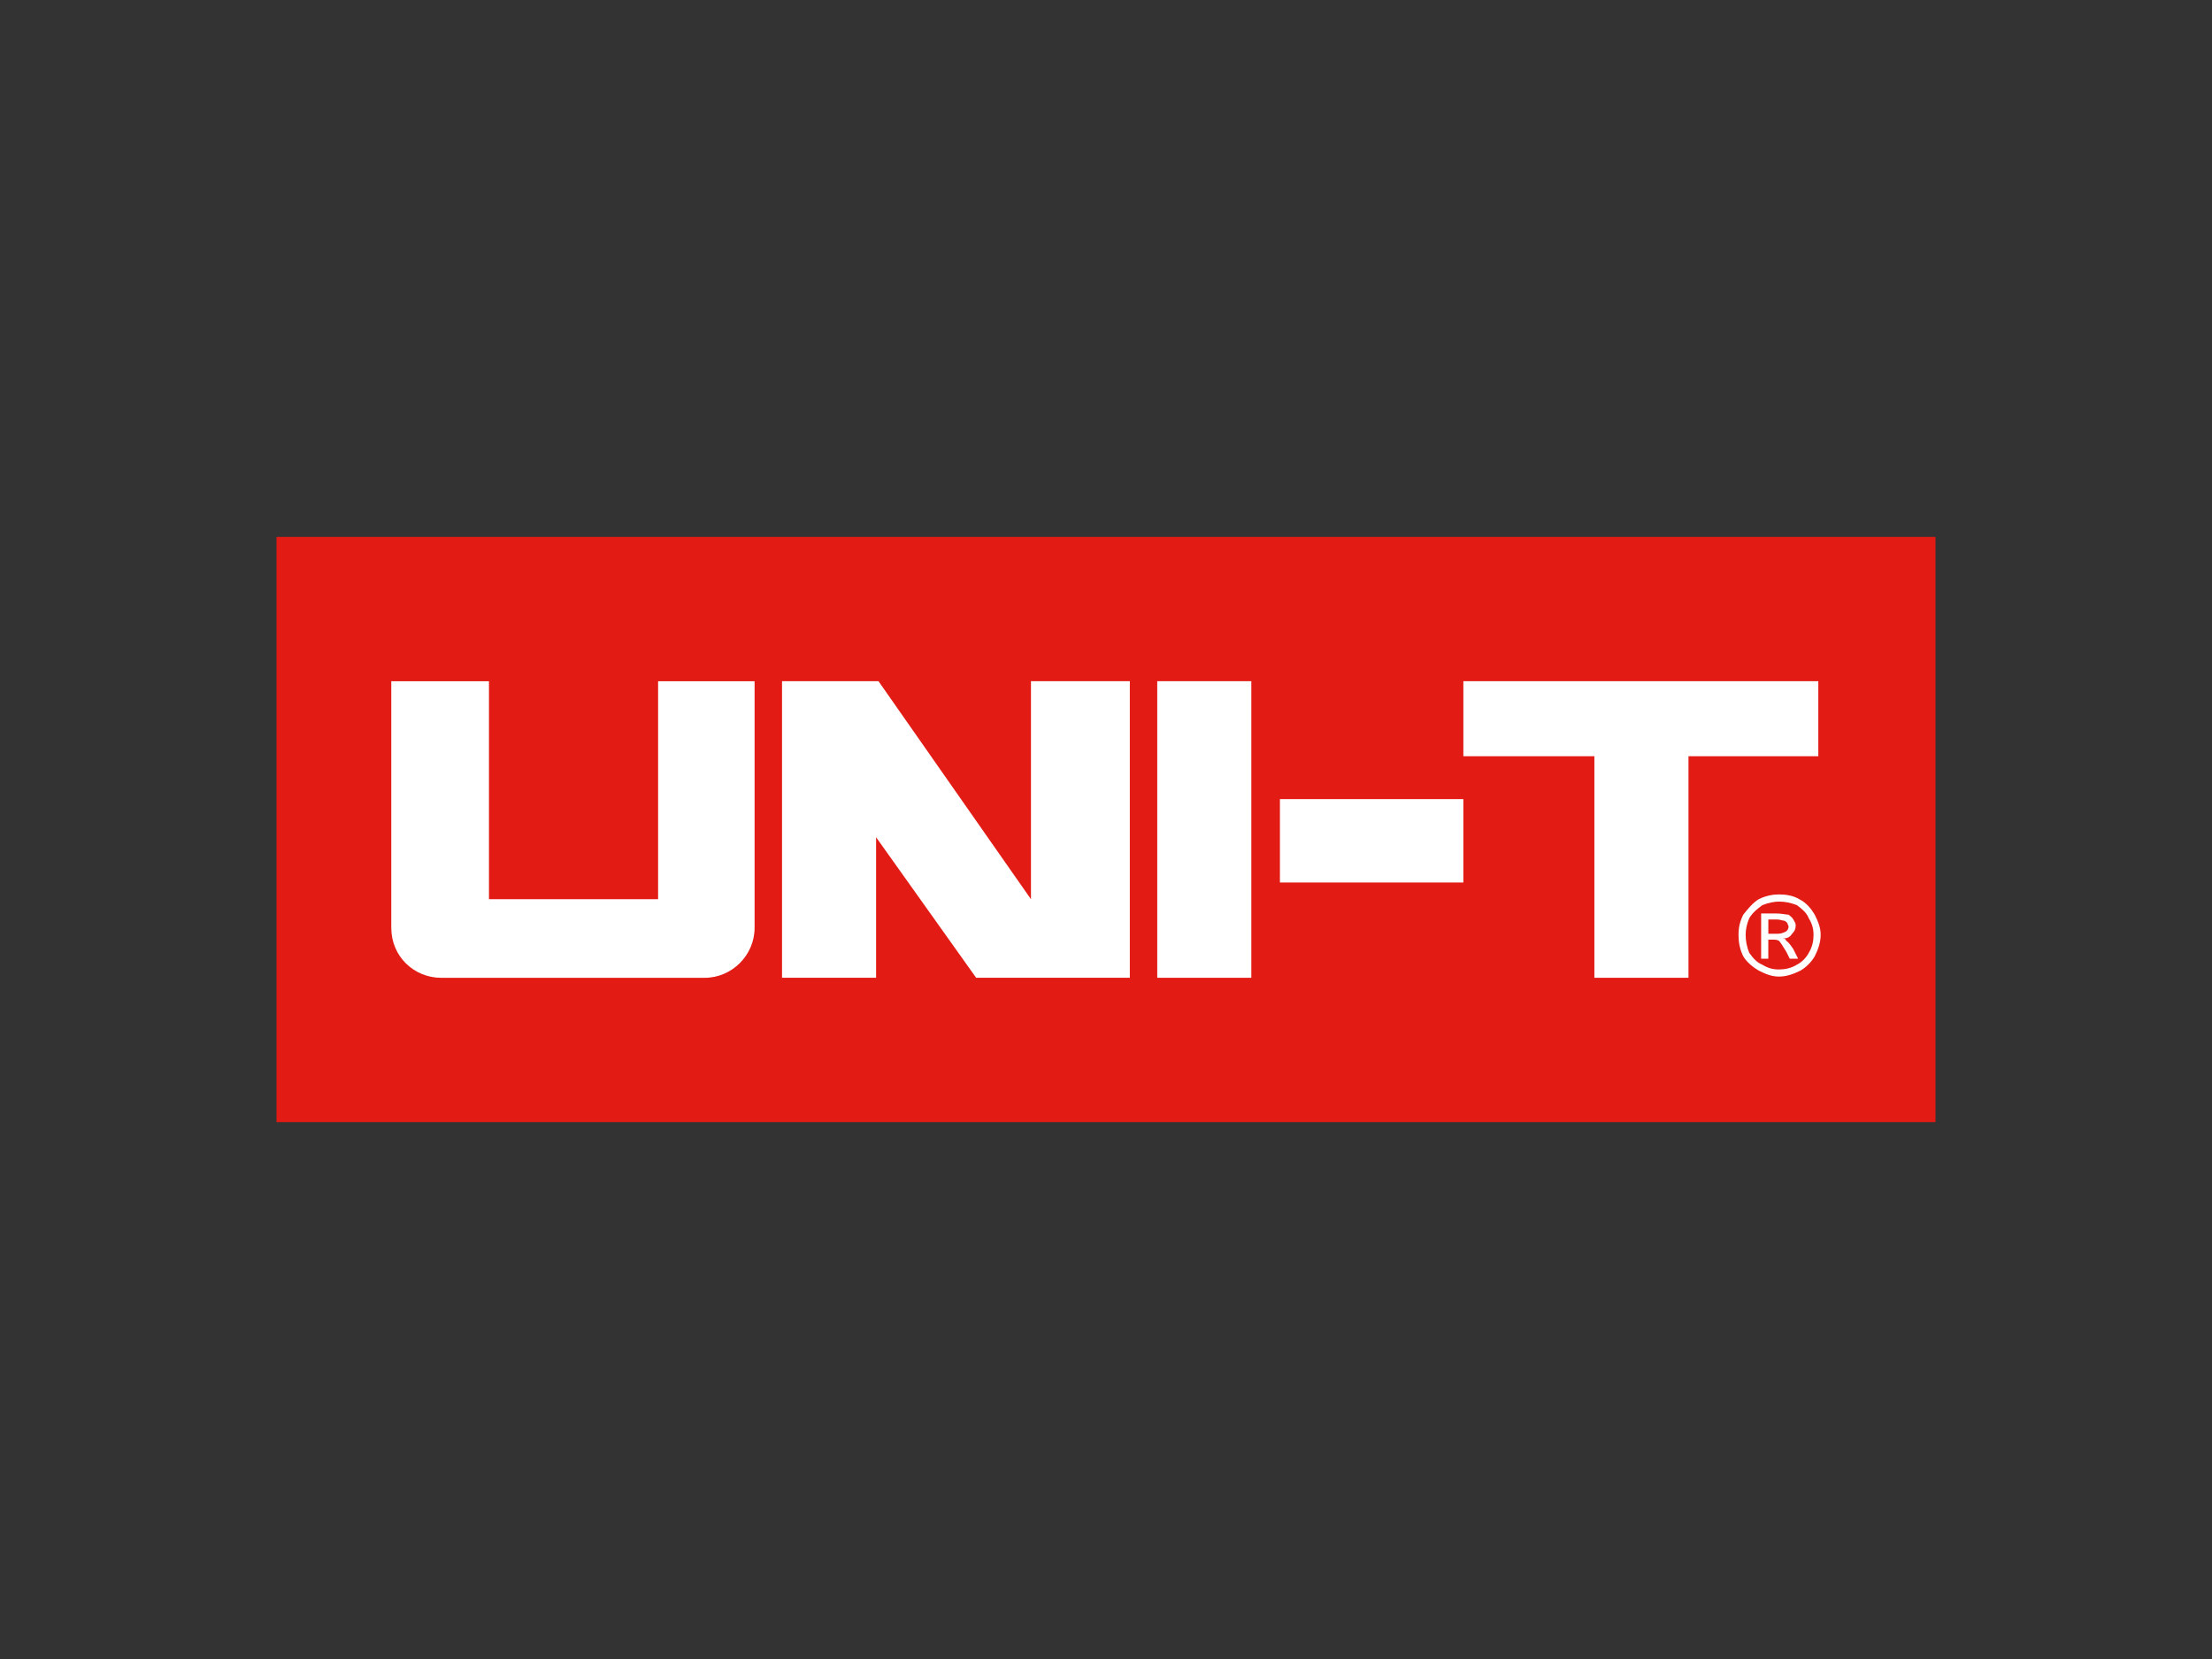
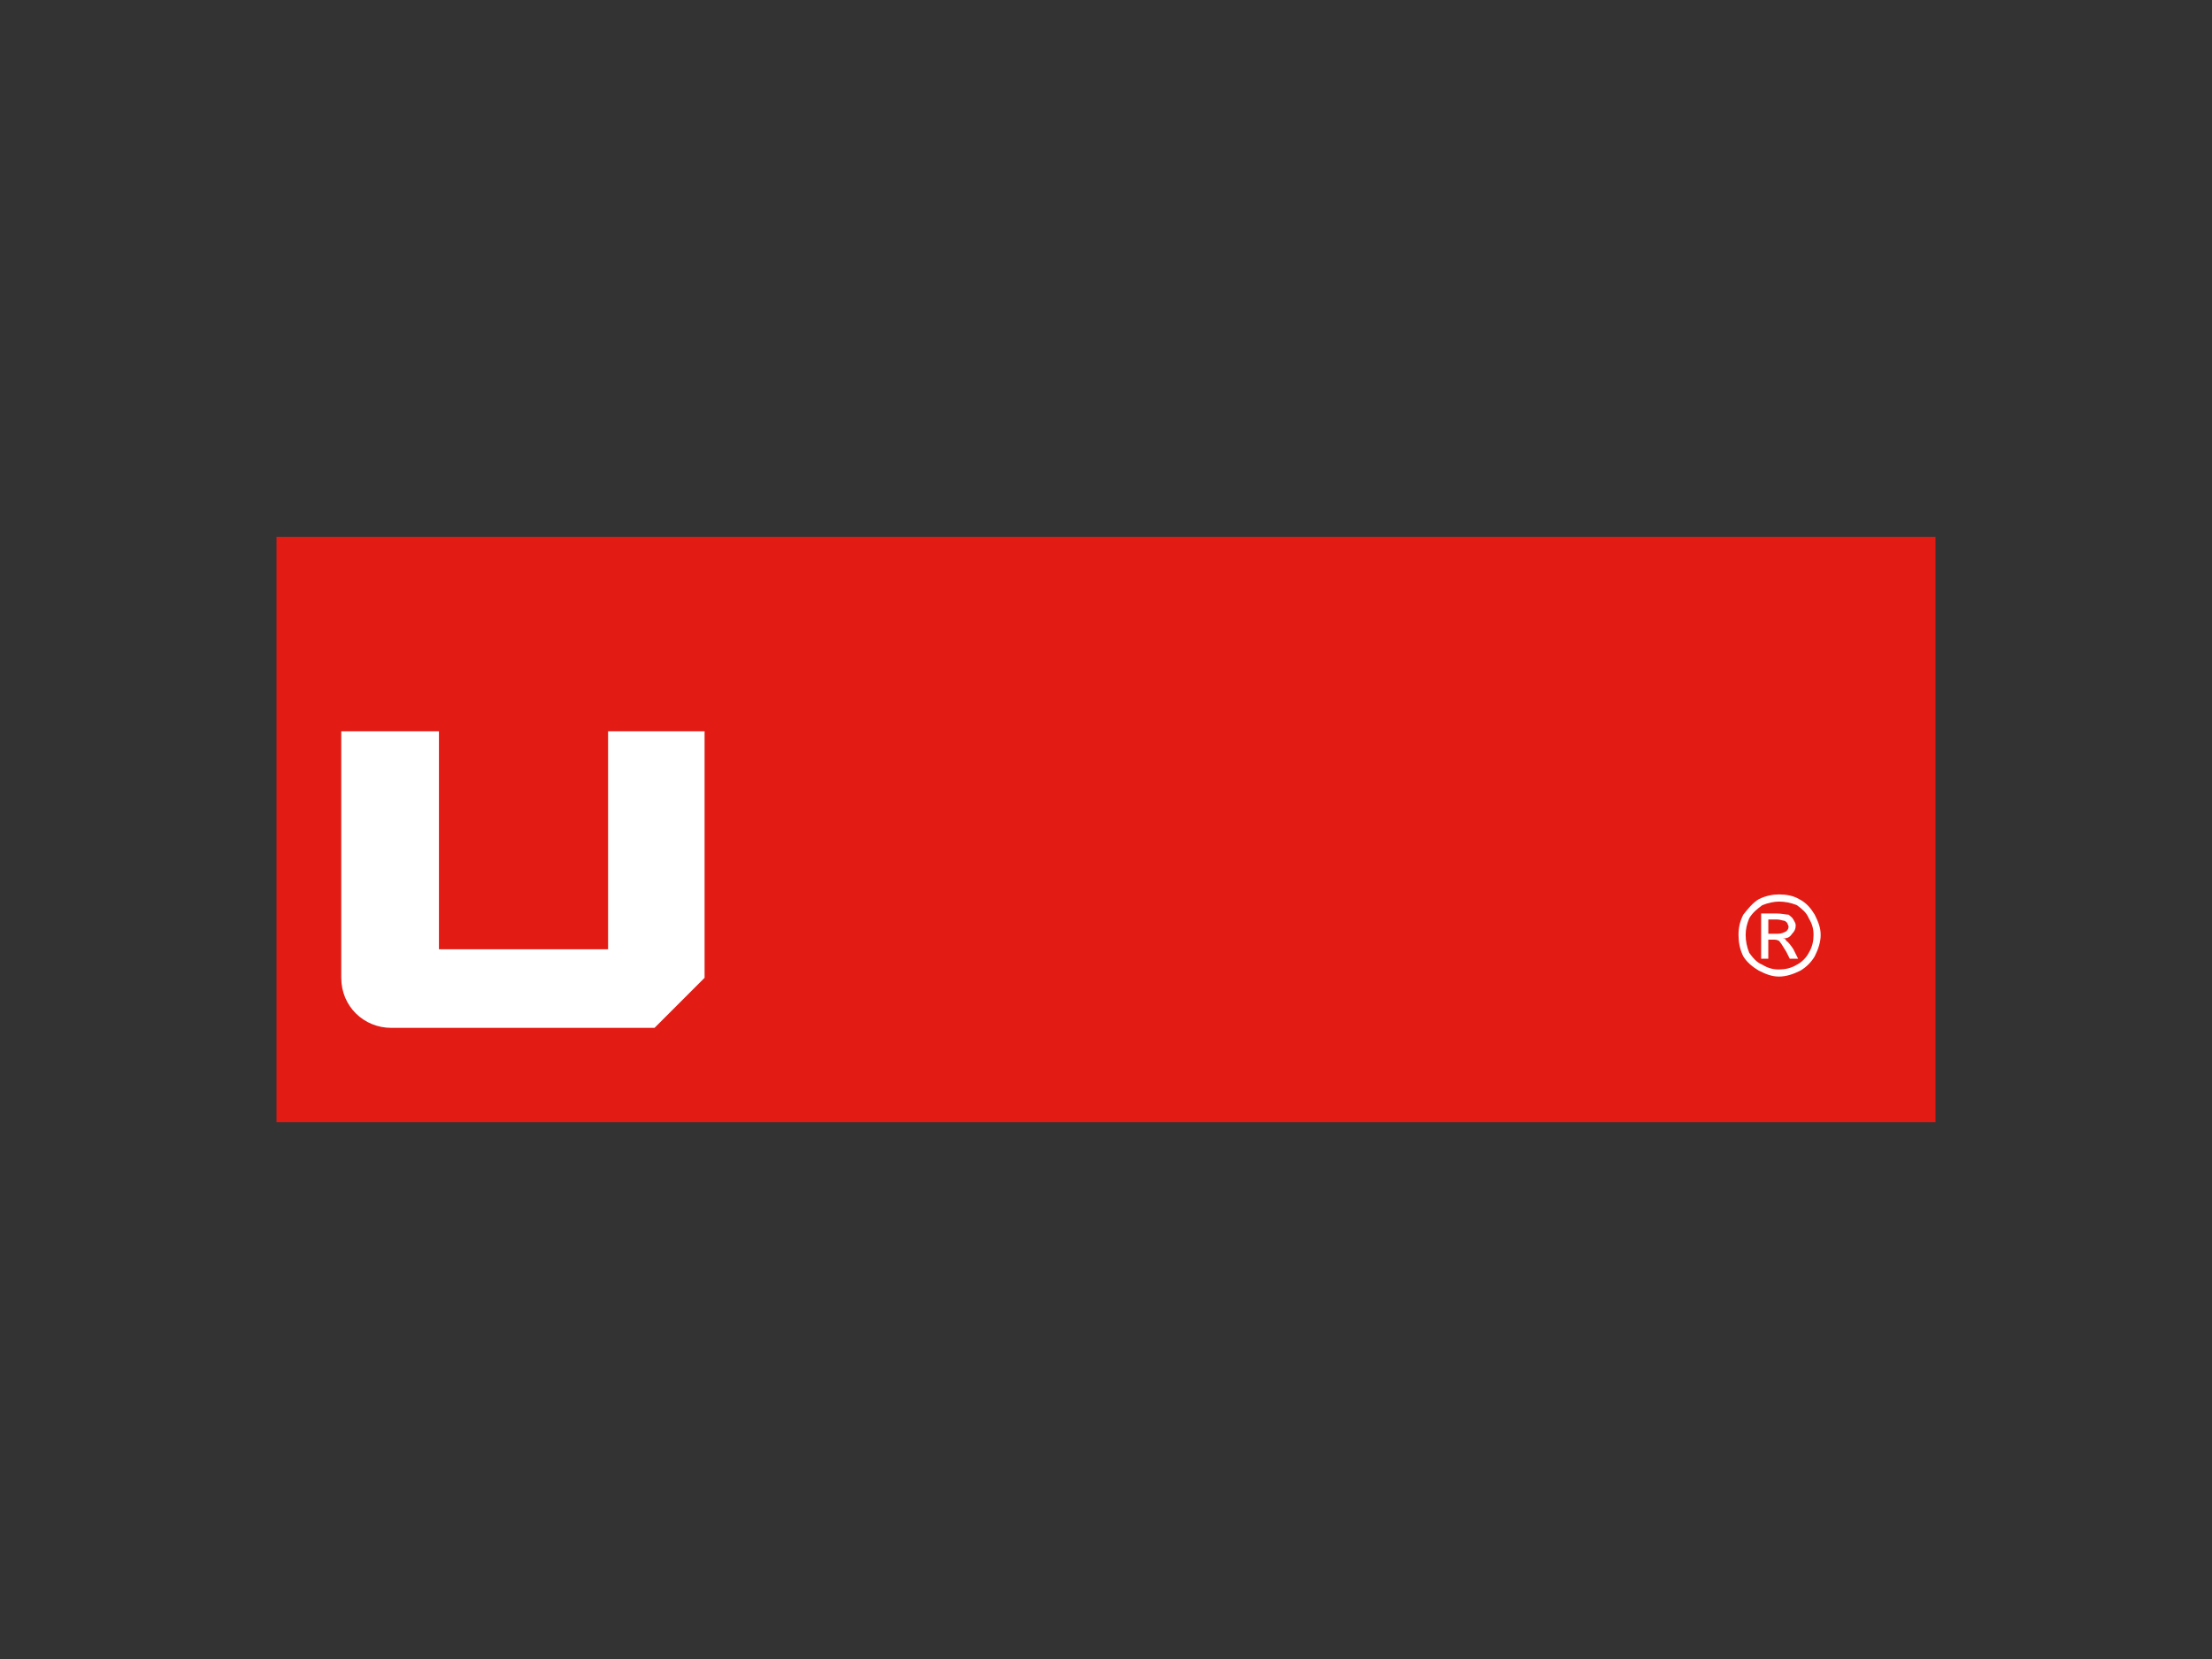
<svg xmlns="http://www.w3.org/2000/svg" id="Layer_1" viewBox="0 0 800 600">
  <rect x="0" y="0" width="800" height="600" fill="#333333" stroke="none" />
  <rect x="100" y="194.18" width="600" height="211.65" style="fill:#e21b15;" />
  <path d="M639.53,337.7h3.45c1.29,0,2.15-.43,3.02-.86.43-.43.86-.86.86-1.72,0-.43-.43-.86-.43-1.29-.43-.43-.86-.86-1.29-.86s-1.29-.43-2.58-.43h-3.02v5.17M636.94,346.74v-16.37h5.6c1.73,0,3.45.43,4.31.43.43.43,1.29.86,1.73,1.72.43.86.86,1.29.86,2.15,0,1.3-.43,2.16-1.29,3.02-.86,1.29-1.72,1.72-3.44,1.72.86,0,1.29.43,1.29.86.86.43,1.72,1.73,2.59,3.01l1.72,3.45h-3.02l-1.29-2.58c-1.29-2.15-2.16-3.44-2.59-3.88-.86-.43-1.29-.43-2.16-.43h-1.72v6.89h-2.59ZM643.4,326.07c-1.72,0-3.88.43-6.03,1.29-1.73,1.29-3.45,2.58-4.74,4.74-.86,2.15-1.29,3.88-1.29,6.03s.43,4.31,1.29,6.46c1.29,1.73,2.58,3.45,4.74,4.31,2.15,1.29,3.87,1.72,6.03,1.72s4.31-.43,6.46-1.72c1.73-.86,3.45-2.59,4.31-4.31,1.3-2.15,1.72-4.31,1.72-6.46s-.43-3.88-1.72-6.03c-.86-2.15-2.58-3.45-4.31-4.74-2.15-.86-4.3-1.29-6.46-1.29ZM643.4,323.48c2.59,0,5.17.43,7.32,1.72,2.59,1.29,4.31,3.44,5.6,5.6,1.29,2.59,2.15,4.74,2.15,7.32s-.86,5.17-2.15,7.75c-1.29,2.16-3.02,3.88-5.17,5.17-2.58,1.29-5.17,2.15-7.75,2.15s-4.74-.86-7.32-2.15c-2.16-1.29-4.31-3.02-5.6-5.17-1.29-2.59-1.72-5.17-1.72-7.75s.43-4.74,1.72-7.32c1.72-2.16,3.44-4.31,5.6-5.6,2.58-1.29,5.17-1.72,7.32-1.72Z" style="fill:#fff; fill-rule:evenodd;" />
-   <polyline points="317.72 246.36 372.86 325.21 372.86 246.36 408.62 246.36 408.62 353.63 353.04 353.63 316.85 302.8 316.85 353.63 282.83 353.63 282.83 246.36 317.72 246.36" style="fill:#fff; fill-rule:evenodd;" />
-   <polyline points="529.24 246.36 657.62 246.36 657.62 273.5 610.66 273.5 610.66 353.63 576.63 353.63 576.63 273.5 529.24 273.5 529.24 246.36" style="fill:#fff; fill-rule:evenodd;" />
-   <polyline points="418.53 246.36 452.56 246.36 452.56 353.63 418.53 353.63 418.53 246.36" style="fill:#fff; fill-rule:evenodd;" />
-   <polyline points="462.9 289.01 529.24 289.01 529.24 319.17 462.9 319.17 462.9 289.01" style="fill:#fff; fill-rule:evenodd;" />
-   <path d="M254.82,353.64c9.91,0,18.09-8.19,18.09-18.1v-89.17h-34.9v78.84h-61.17v-78.84h-35.33v89.17c0,10.34,8.18,18.1,18.09,18.1h95.21" style="fill:#fff; fill-rule:evenodd;" />
+   <path d="M254.82,353.64v-89.17h-34.9v78.84h-61.17v-78.84h-35.33v89.17c0,10.34,8.18,18.1,18.09,18.1h95.21" style="fill:#fff; fill-rule:evenodd;" />
</svg>